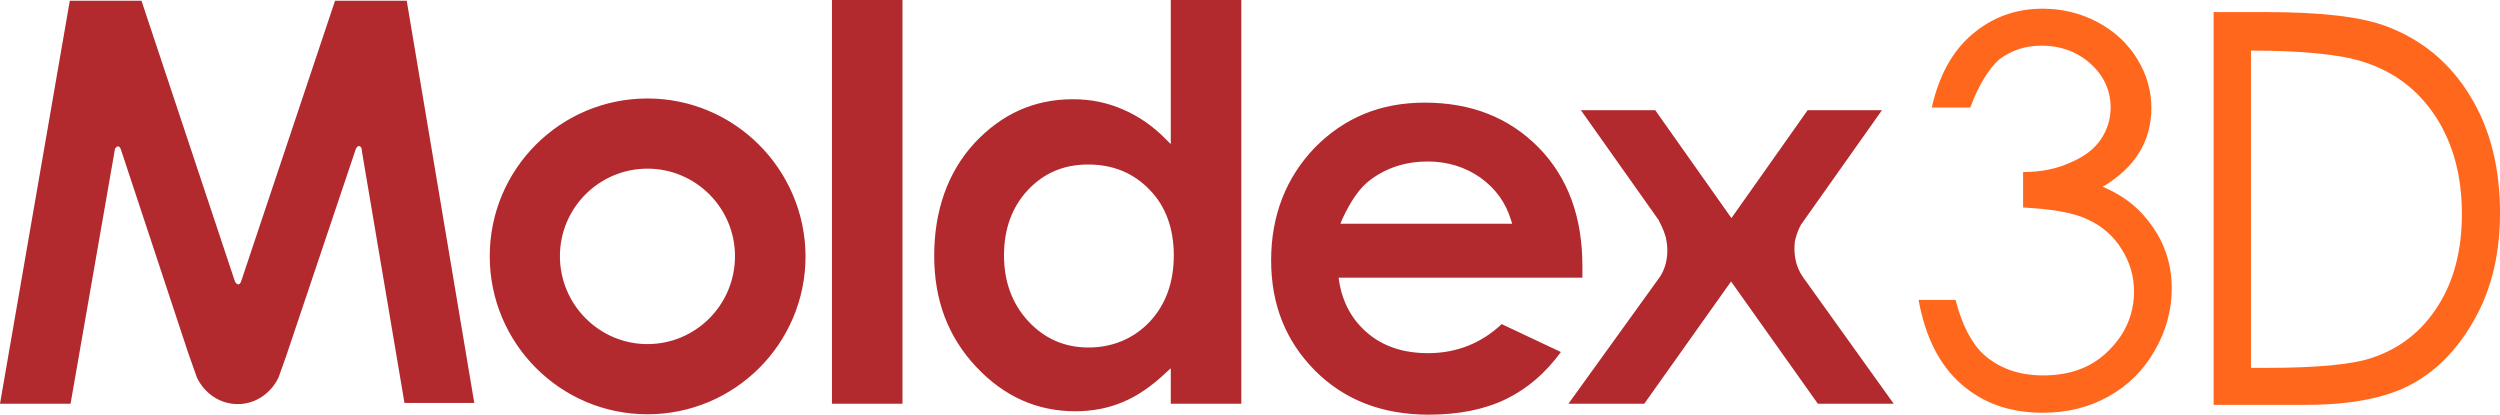
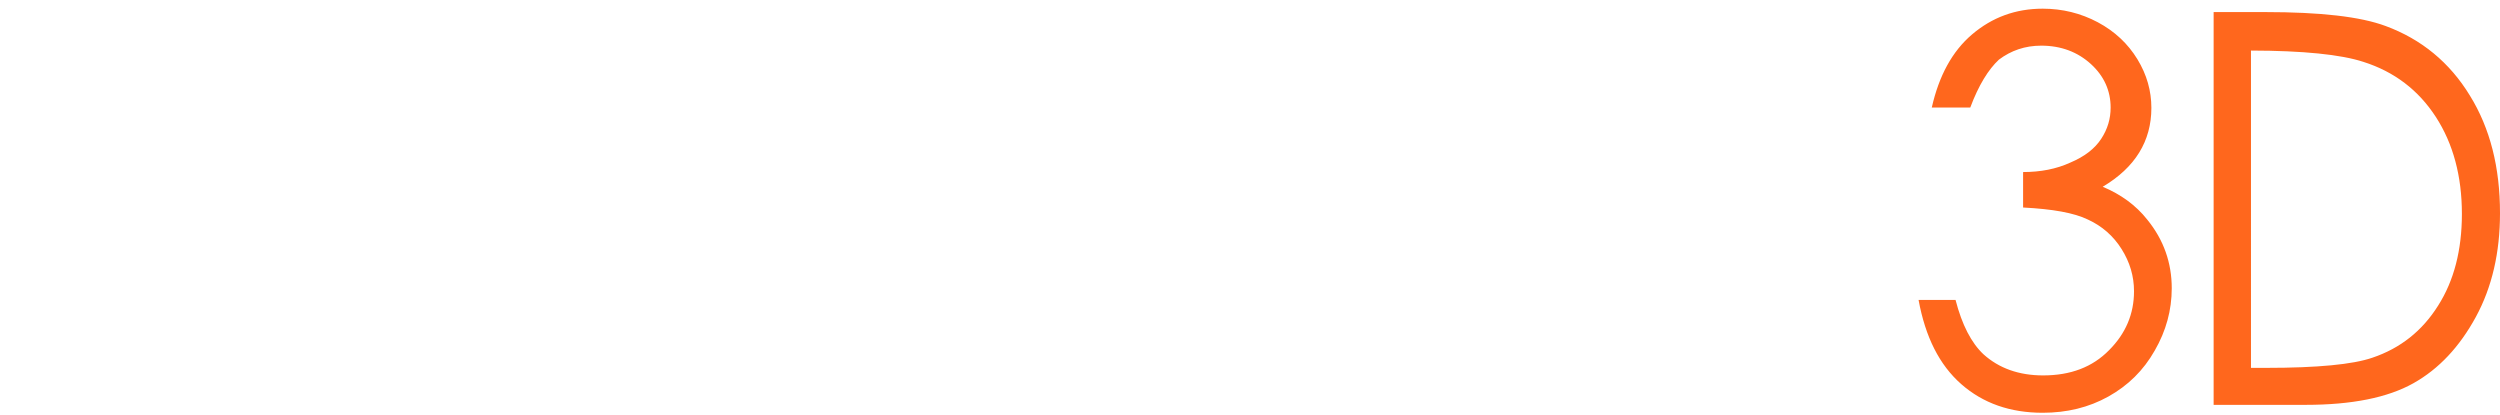
<svg xmlns="http://www.w3.org/2000/svg" id="Layer_2" viewBox="0 0 662.6 109.9">
  <g id="Moldex_3D">
    <path d="M569.1,58.2c4.4,5.4,6.5,11.5,6.5,18.2,0,5.8-1.5,11.3-4.5,16.5-3,5.3-7.1,9.3-12.3,12.2-5.2,2.9-11,4.3-17.4,4.3-8.6,0-15.8-2.5-21.6-7.6-5.8-5.1-9.5-12.5-11.3-22.3h9.8c1.7,6.6,4.2,11.4,7.4,14.4,4.1,3.7,9.4,5.6,15.8,5.6,7.3,0,13.1-2.2,17.5-6.7,4.4-4.4,6.6-9.6,6.6-15.6,0-4-1.1-7.7-3.3-11.2s-5.2-6.1-8.9-7.8c-3.7-1.8-9.4-2.8-17.2-3.2v-9.4c4.6,0,8.8-.8,12.5-2.5,3.8-1.6,6.5-3.7,8.2-6.3,1.7-2.6,2.5-5.3,2.5-8.3,0-4.4-1.7-8.3-5.2-11.5s-7.9-4.9-13.2-4.9c-4.3,0-8,1.3-11.2,3.7-2.8,2.6-5.4,6.8-7.6,12.7h-10.2c1.9-8.4,5.4-14.9,10.7-19.4s11.5-6.8,18.7-6.8c5.2,0,10.1,1.2,14.6,3.6s8,5.7,10.5,9.8c2.5,4.1,3.7,8.4,3.7,12.9,0,8.8-4.3,15.8-12.9,20.9,4.8,2,8.8,4.9,11.8,8.7Zm93.5-1.7c0,10.4-2.1,19.6-6.4,27.5-4.3,7.9-9.8,13.8-16.6,17.6s-16.3,5.7-28.5,5.7h-24.4V3.2h13.6c14.7,0,25.3,1.2,32,3.7,9.5,3.5,17,9.7,22.3,18.4,5.4,8.7,8,19.1,8,31.2Zm-10.1,.2c0-10-2.3-18.6-6.9-25.7-4.6-7.1-11-12-19.2-14.6-6.01-1.97-16.01-2.97-29.8-3V97.5h4c13.6,0,23-.9,28.2-2.7,7.4-2.5,13.2-7.1,17.4-13.8,4.2-6.6,6.3-14.7,6.3-24.3Z" style="fill:#ff671d;" />
-     <path d="M220.5,0h18.7V107h-18.7V0Zm89.8,0h18.7V107h-18.7v-9.4l-1.2,1.1c-3.9,3.7-7.7,6.3-11.6,7.9-3.8,1.6-8,2.4-12.5,2.4-10.1,0-18.9-3.9-26.3-11.8-7.4-7.9-11.1-17.6-11.1-29.4s3.5-22.1,10.7-29.9c7.2-7.7,15.8-11.6,26.1-11.6,4.7,0,9.1,.9,13.2,2.7,4.2,1.8,8,4.4,11.5,8l1.2,1.2V0Zm.8,67.7c0-7.1-2.1-13-6.4-17.4-4.3-4.5-9.8-6.7-16.3-6.7s-11.8,2.3-16,6.8c-4.2,4.5-6.3,10.3-6.3,17.3s2.2,12.9,6.5,17.5c4.3,4.6,9.6,6.9,15.9,6.9s11.9-2.3,16.2-6.8c4.3-4.6,6.4-10.5,6.4-17.6ZM88.8,.2l-24.8,74.1c-.5,1.8-1.4,.9-1.7,.4L37.5,.2H18.5L0,107H18.7L30.5,39.3h.1c.2-.3,.4-.5,.7-.5,.2,0,.5,.2,.6,.5l.1,.2c0,.1,.1,.2,.1,.3l17.7,53.5,2.4,6.8c2,4.1,6,7,10.8,7s8.8-2.9,10.8-7l2-5.6,18.6-55.3h.1c.1-.3,.4-.5,.6-.5,.3,0,.5,.2,.7,.5v.1c.1,.2,.1,.4,.1,.7l11.3,66.8h18.5L107.8,.2h-19Zm124.7,67.7c0,23.2-18.8,41.9-41.9,41.9s-41.8-18.8-41.8-41.9,18.7-41.8,41.8-41.8,41.8,18.8,41.9,41.8Zm-18.7,0c0-12.8-10.4-23.2-23.2-23.2s-23.2,10.4-23.2,23.2,10.4,23.3,23.2,23.3,23.2-10.4,23.2-23.3Zm283.6,6.3c-.2-.2-.3-.4-.5-.7-2.2-3.1-2.5-6.5-2.2-9.5,.4-1.9,1.1-3.5,1.6-4.4l21.5-30.4h-19.7l-20.2,28.6-20.2-28.6h-19.7l20.8,29.4h-.1s1.1,1.8,1.8,4.3c.7,3,.7,6.9-1.5,10.4l-24.3,33.7h20.1l23-32.4,23,32.4h20.1l-23.5-32.8Zm-80.4,11.7l15.7,7.4c-4.1,5.6-8.9,9.7-14.4,12.4-5.7,2.8-12.6,4.2-20.6,4.2-12.4,0-22.4-3.9-30.2-11.7-7.7-7.8-11.6-17.4-11.6-29.2s3.9-21.9,11.6-29.9c7.8-7.9,17.4-11.9,29.1-11.9,12.4,0,22.4,4,30.2,11.9,7.7,7.9,11.6,18.3,11.6,31.4v3.1h-64.6l.1,.8c.9,5.8,3.5,10.5,7.7,14s9.5,5.2,15.9,5.2c7.5,0,14.1-2.6,19.5-7.7Zm-42.7-26.6h45.5l-.3-.9c-1.4-4.7-4.1-8.4-8.1-11.3-4-2.8-8.7-4.3-14-4.3-5.7,0-10.8,1.6-15.1,4.8-2.8,2-5.3,5.6-7.6,10.6l-.4,1v.1Z" style="fill:#b2292e;" />
  </g>
</svg>